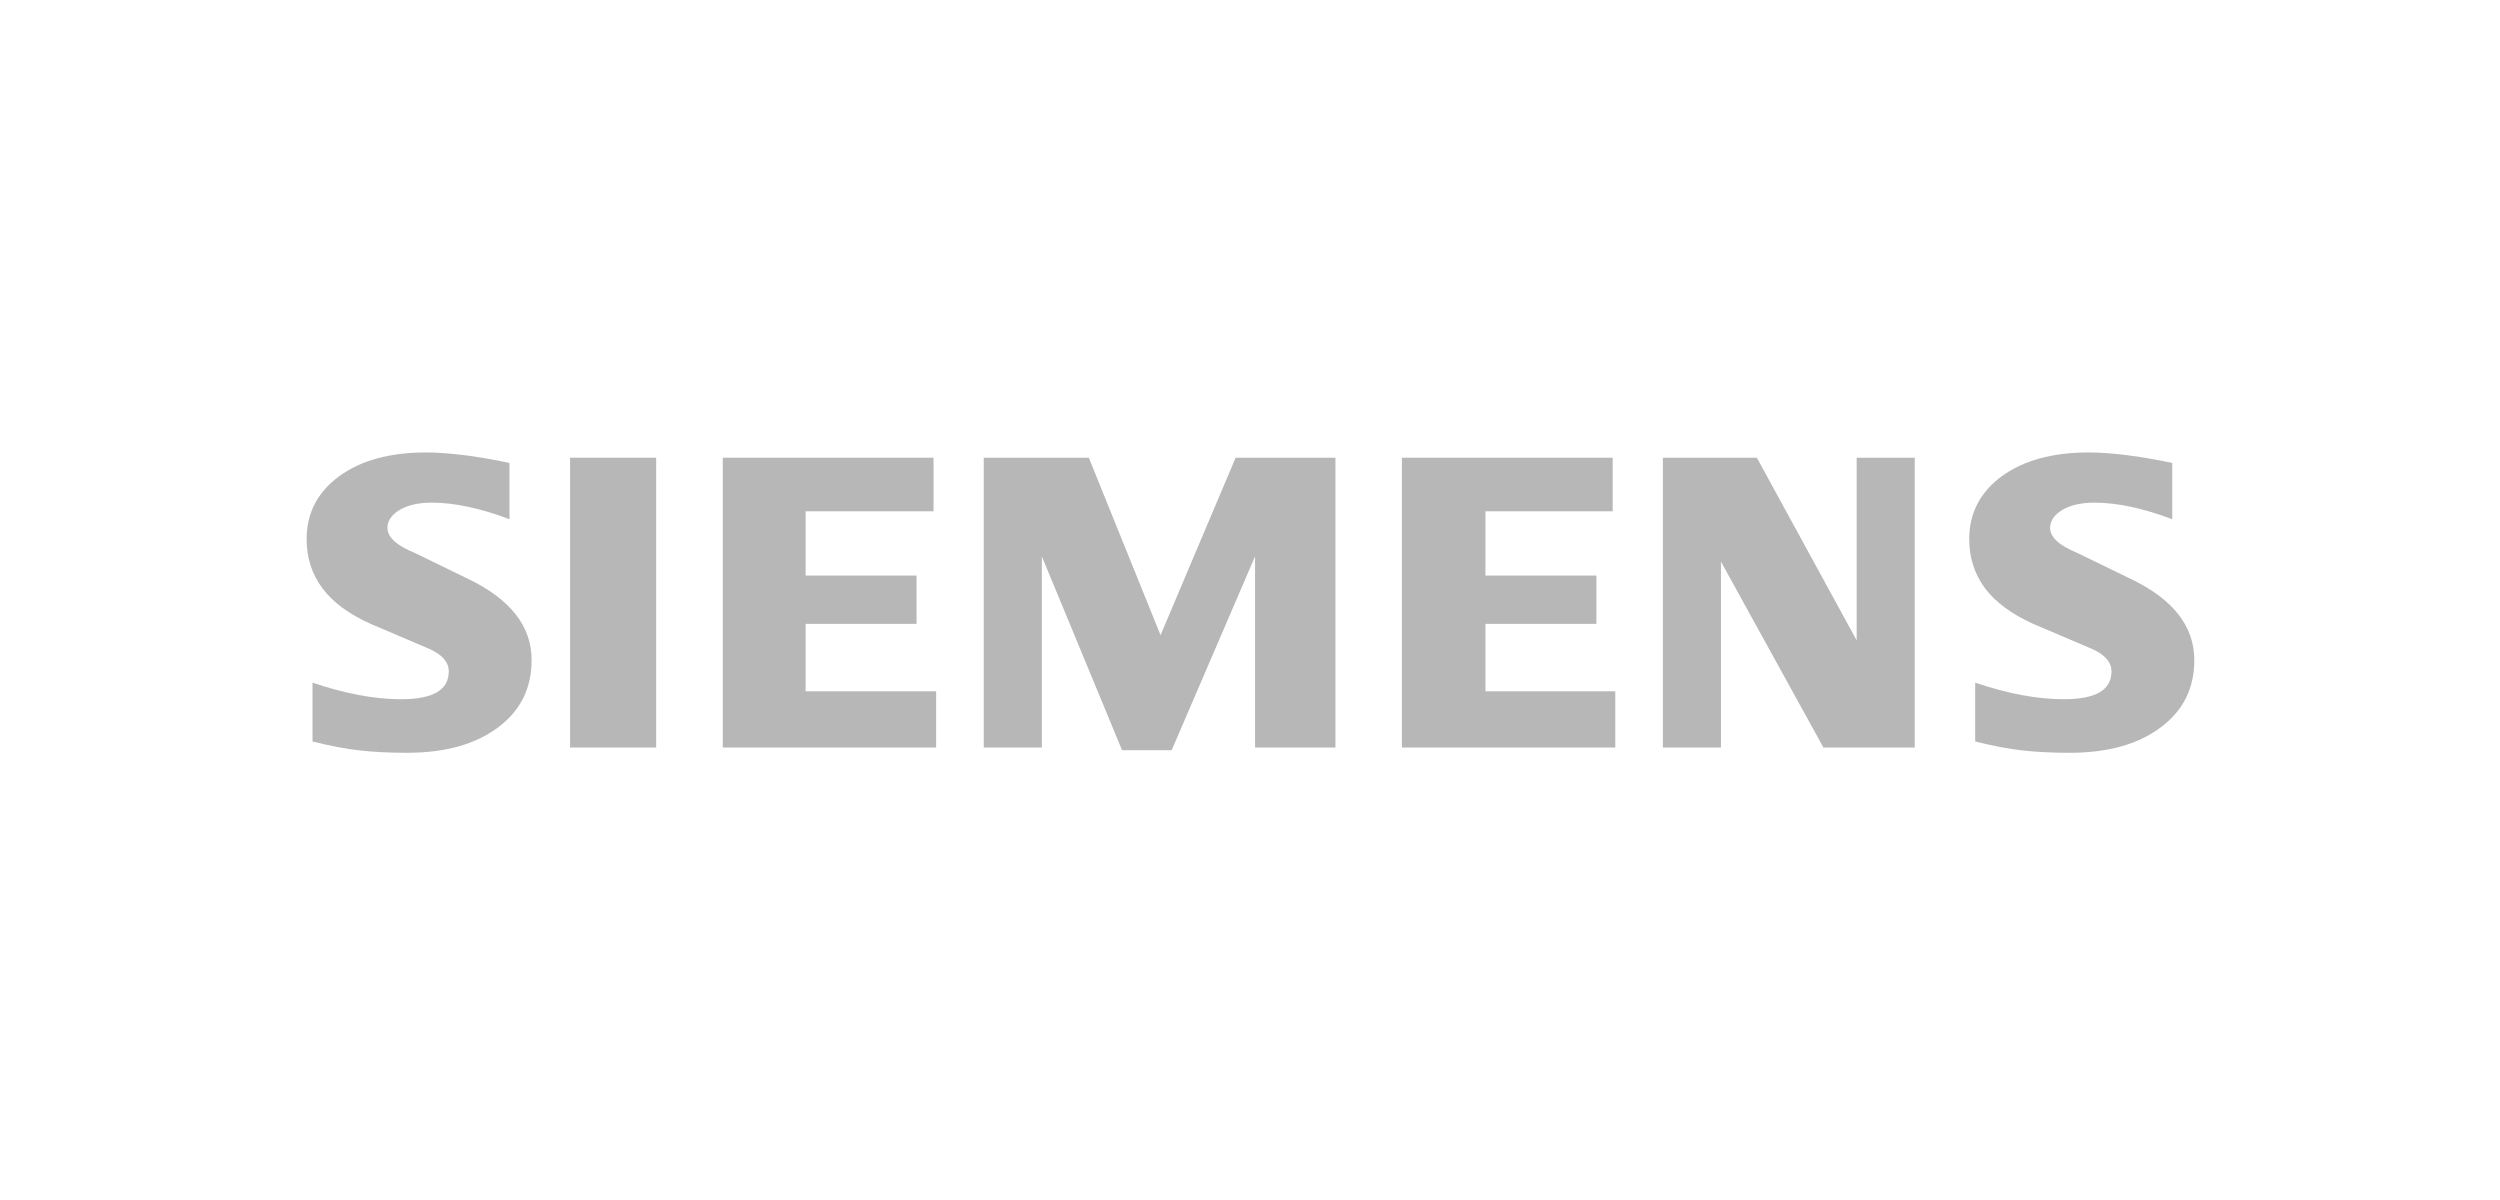
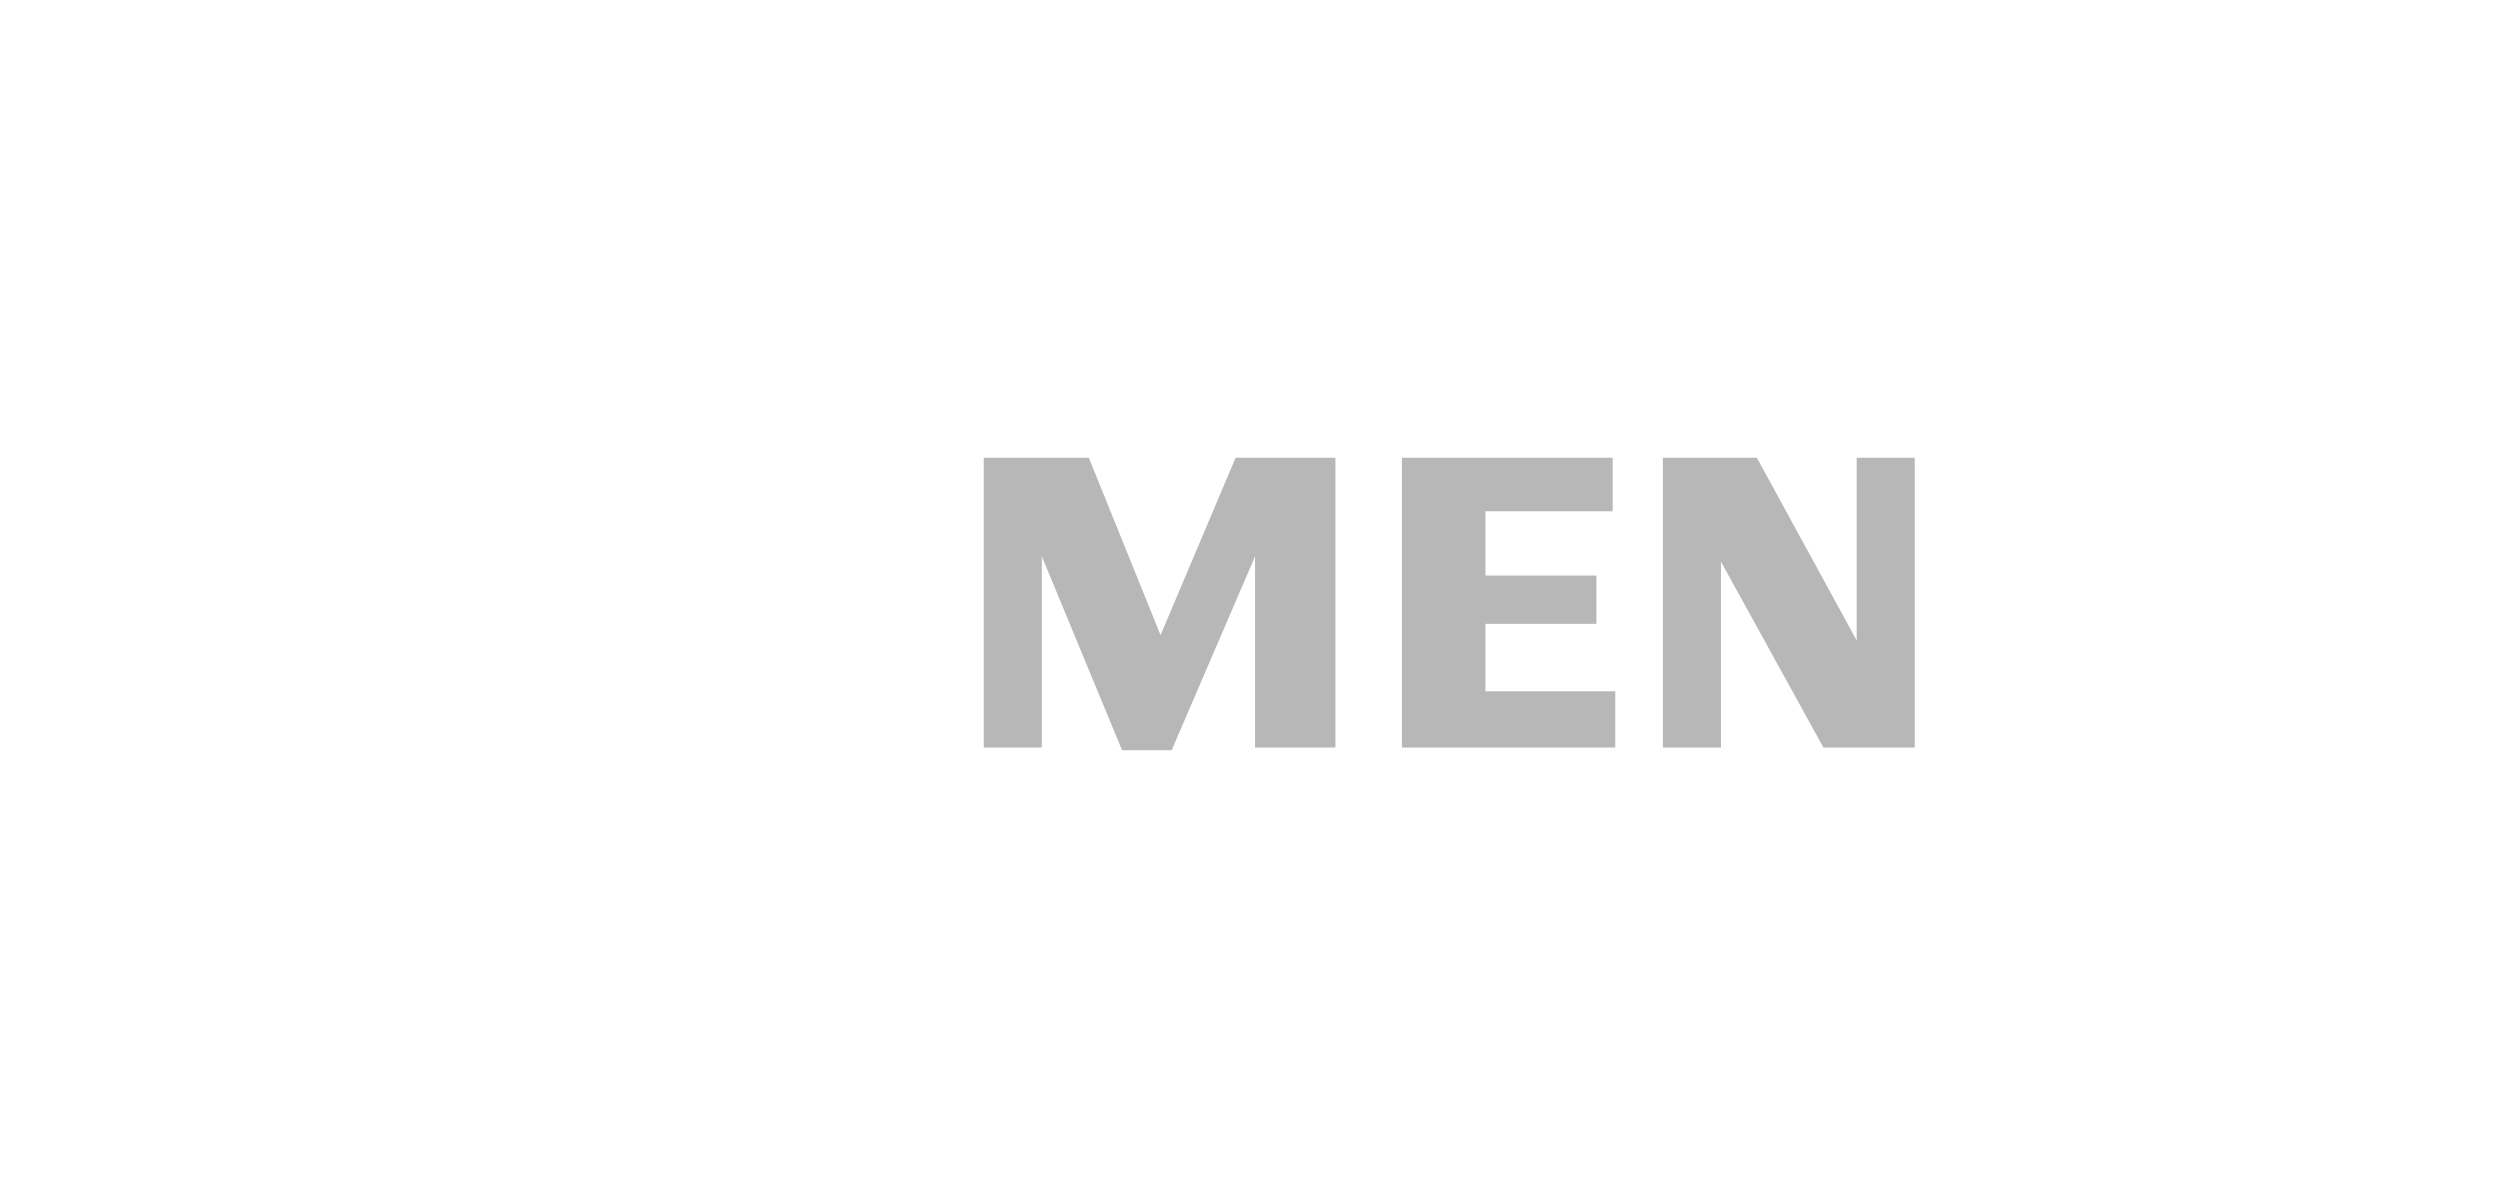
<svg xmlns="http://www.w3.org/2000/svg" width="250px" height="120px" viewBox="0 0 250 120" version="1.1">
  <title>Siemens Copy</title>
  <desc>Created with Sketch.</desc>
  <g id="Siemens-Copy" stroke="none" stroke-width="1" fill="none" fill-rule="evenodd">
    <g id="Siemens-logo" transform="translate(30, 45)" fill="#B7B7B7">
-       <path d="M187.223,1.299 L187.223,6.921 C184.311,5.821 181.718,5.265 179.448,5.265 C178.104,5.265 177.034,5.514 176.229,5.995 C175.424,6.481 175.013,7.078 175.013,7.784 C175.013,8.721 175.922,9.555 177.751,10.302 L183.037,12.874 C187.31,14.911 189.431,17.616 189.431,21.014 C189.431,23.84 188.306,26.093 186.037,27.761 C183.784,29.445 180.751,30.279 176.975,30.279 C175.233,30.279 173.669,30.204 172.279,30.047 C170.889,29.897 169.292,29.59 167.52,29.151 L167.52,23.267 C170.769,24.367 173.727,24.923 176.39,24.923 C179.569,24.923 181.149,24.002 181.149,22.143 C181.149,21.218 180.502,20.471 179.187,19.886 L173.316,17.384 C171.15,16.405 169.541,15.218 168.487,13.812 C167.45,12.393 166.923,10.767 166.923,8.908 C166.923,6.306 168.018,4.211 170.184,2.618 C172.366,1.037 175.262,0.245 178.863,0.245 C180.033,0.245 181.382,0.349 182.875,0.539 C184.381,0.743 185.829,0.992 187.223,1.299 L187.223,1.299 Z" id="Path" />
-       <path d="M20.95,1.299 L20.95,6.921 C18.038,5.821 15.449,5.265 13.179,5.265 C11.831,5.265 10.765,5.514 9.96,5.995 C9.155,6.481 8.744,7.078 8.744,7.784 C8.744,8.721 9.665,9.555 11.495,10.302 L16.781,12.874 C21.037,14.911 23.162,17.616 23.162,21.014 C23.162,23.84 22.033,26.093 19.78,27.761 C17.511,29.445 14.495,30.279 10.707,30.279 C8.964,30.279 7.396,30.204 6.006,30.047 C4.616,29.897 3.035,29.59 1.251,29.151 L1.251,23.267 C4.512,24.367 7.47,24.923 10.117,24.923 C13.296,24.923 14.876,24.002 14.876,22.143 C14.876,21.218 14.233,20.471 12.93,19.886 L7.06,17.384 C4.877,16.405 3.268,15.218 2.23,13.812 C1.176,12.393 0.662,10.767 0.662,8.908 C0.662,6.306 1.749,4.211 3.927,2.618 C6.093,1.037 8.993,0.245 12.594,0.245 C13.777,0.245 15.109,0.349 16.619,0.539 C18.112,0.743 19.56,0.992 20.95,1.299 Z" id="Path" />
-       <polygon id="Path" points="27.008 0.772 35.617 0.772 35.617 29.752 27.008 29.752" />
-       <polygon id="Path" points="63.353 0.772 63.353 6.128 50.561 6.128 50.561 12.555 61.656 12.555 61.656 17.384 50.561 17.384 50.561 24.13 63.614 24.13 63.614 29.752 42.276 29.752 42.276 0.772" />
      <polygon id="Path" points="103.543 0.772 103.543 29.752 95.506 29.752 95.506 10.638 87.167 30.018 82.205 30.018 74.185 10.638 74.185 29.752 68.373 29.752 68.373 0.772 78.882 0.772 86.056 18.513 93.561 0.772" />
      <polygon id="Path" points="131.267 0.772 131.267 6.128 118.546 6.128 118.546 12.555 129.64 12.555 129.64 17.384 118.546 17.384 118.546 24.13 131.528 24.13 131.528 29.752 110.19 29.752 110.19 0.772" />
      <polygon id="Path" points="161.475 0.772 161.475 29.752 152.343 29.752 142.096 11.165 142.096 29.752 136.287 29.752 136.287 0.772 145.685 0.772 155.667 19.04 155.667 0.772" />
    </g>
  </g>
</svg>